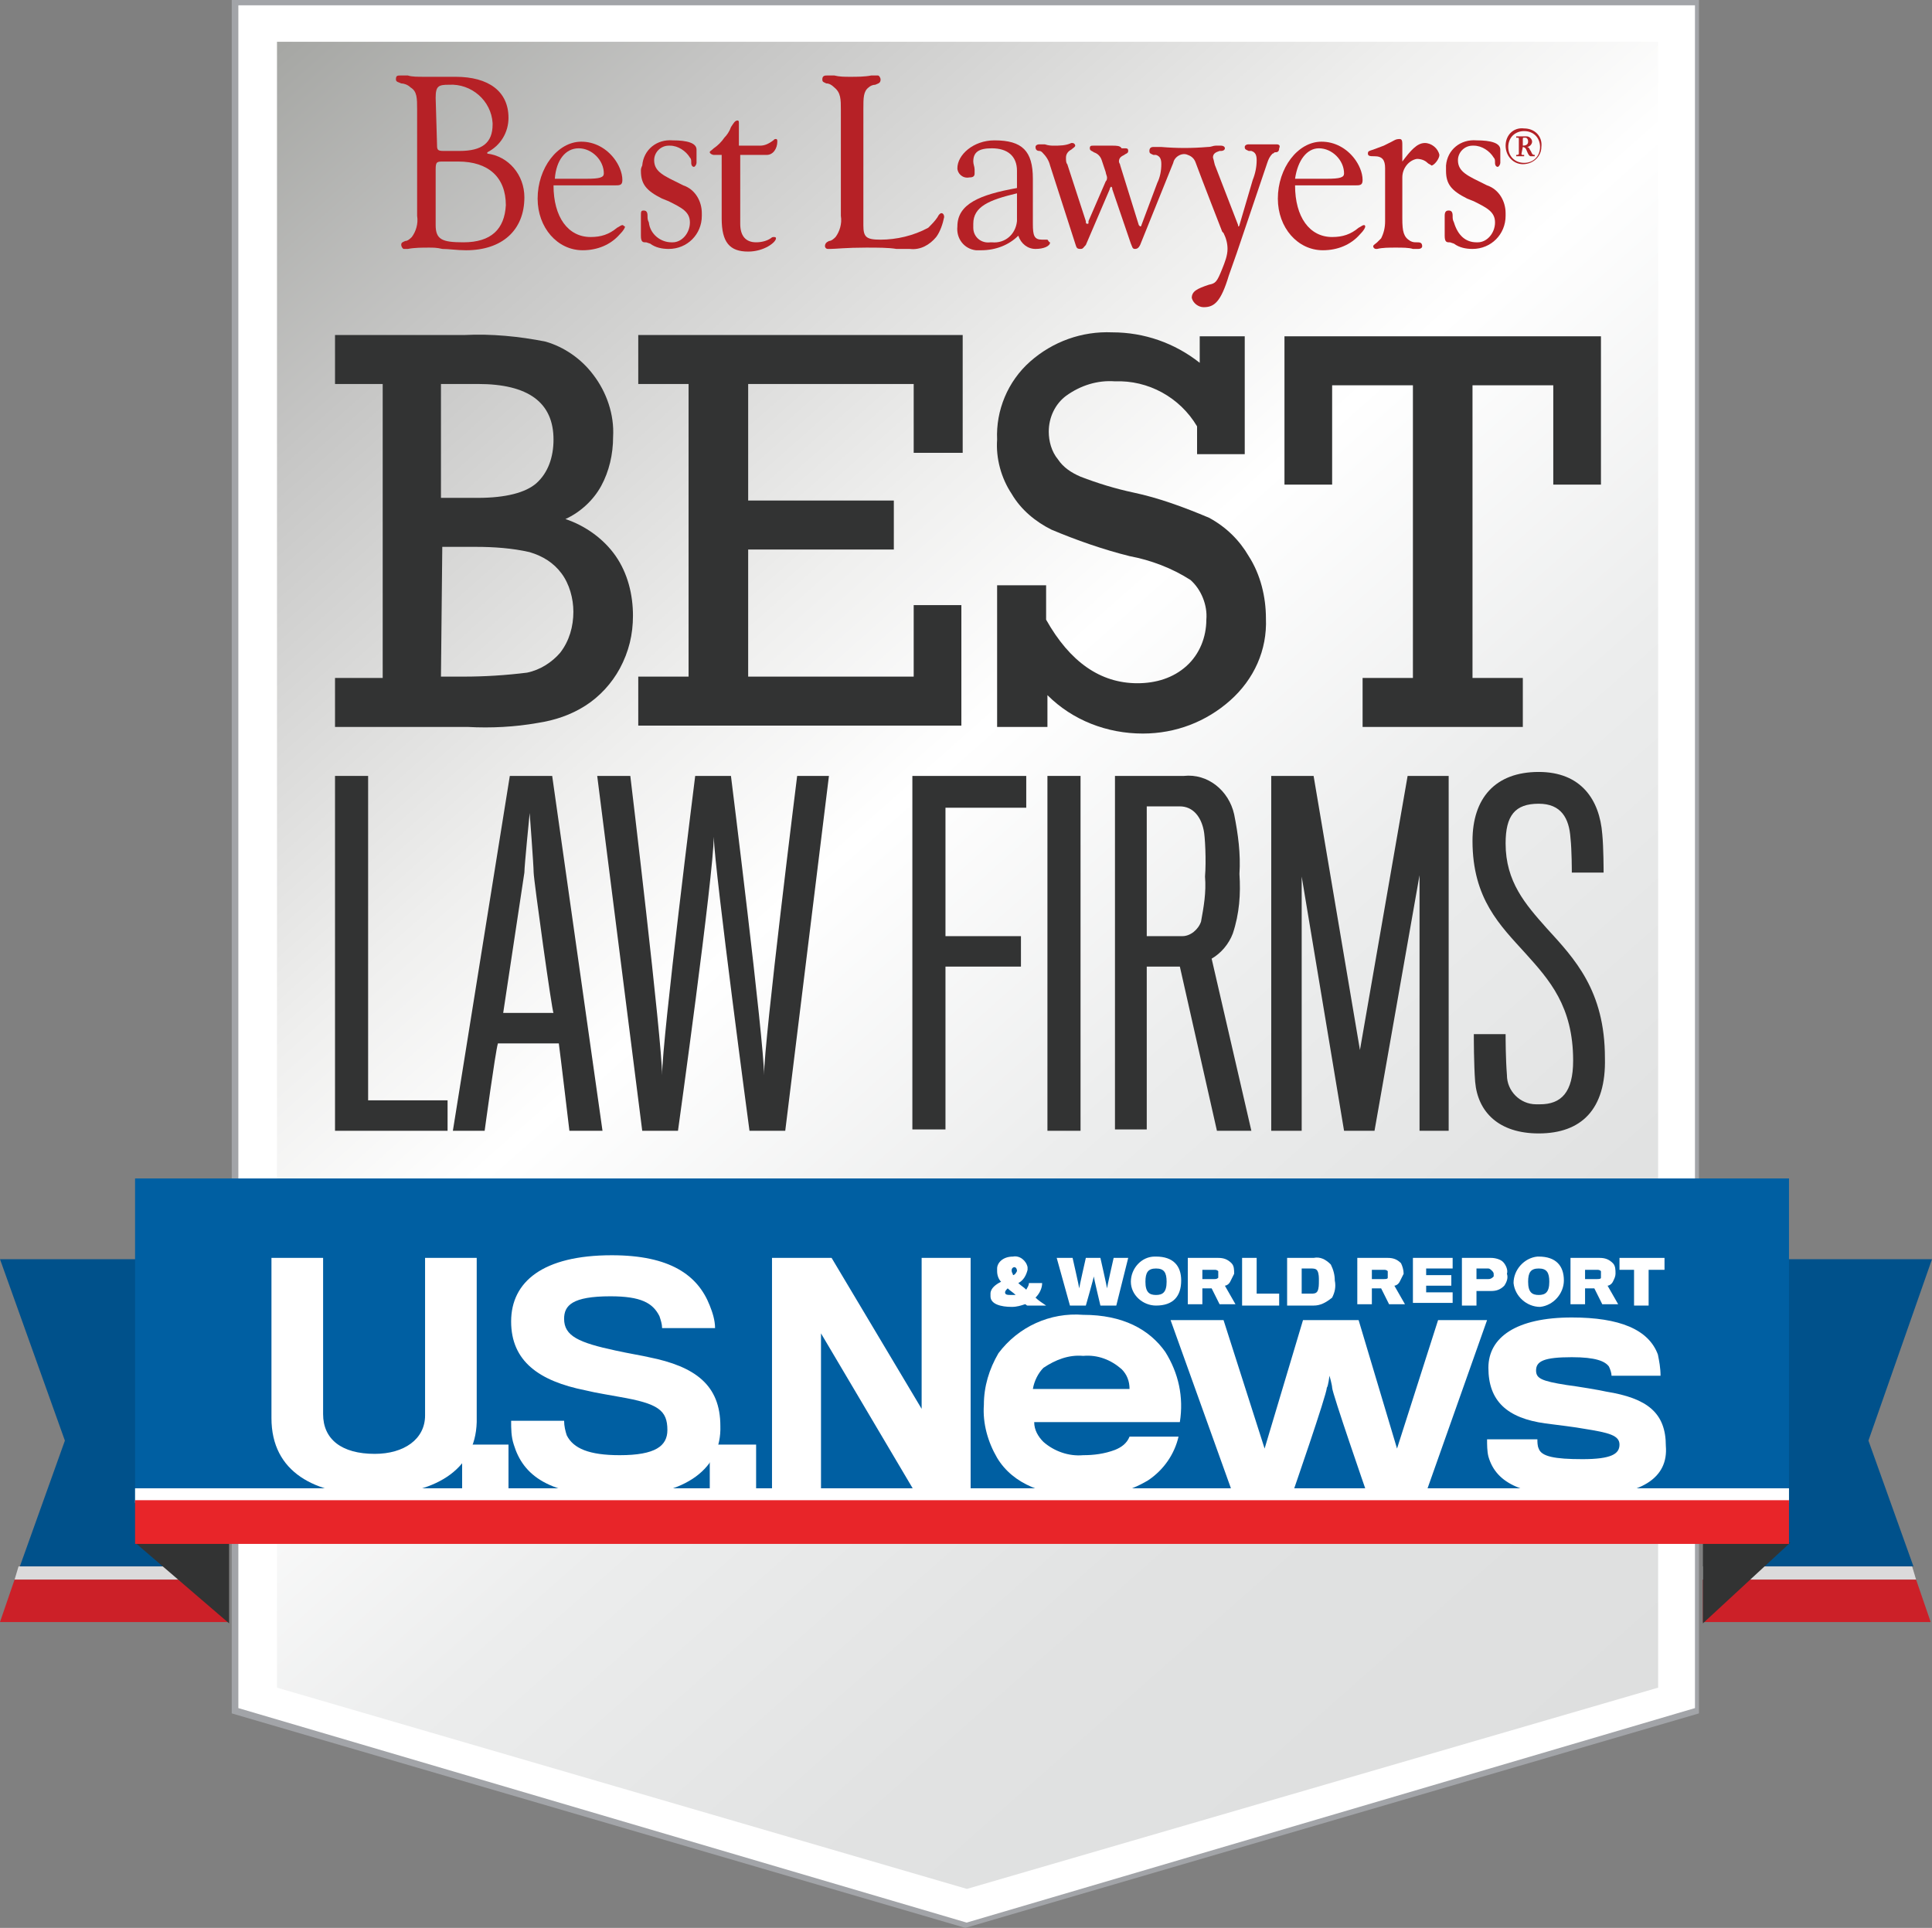
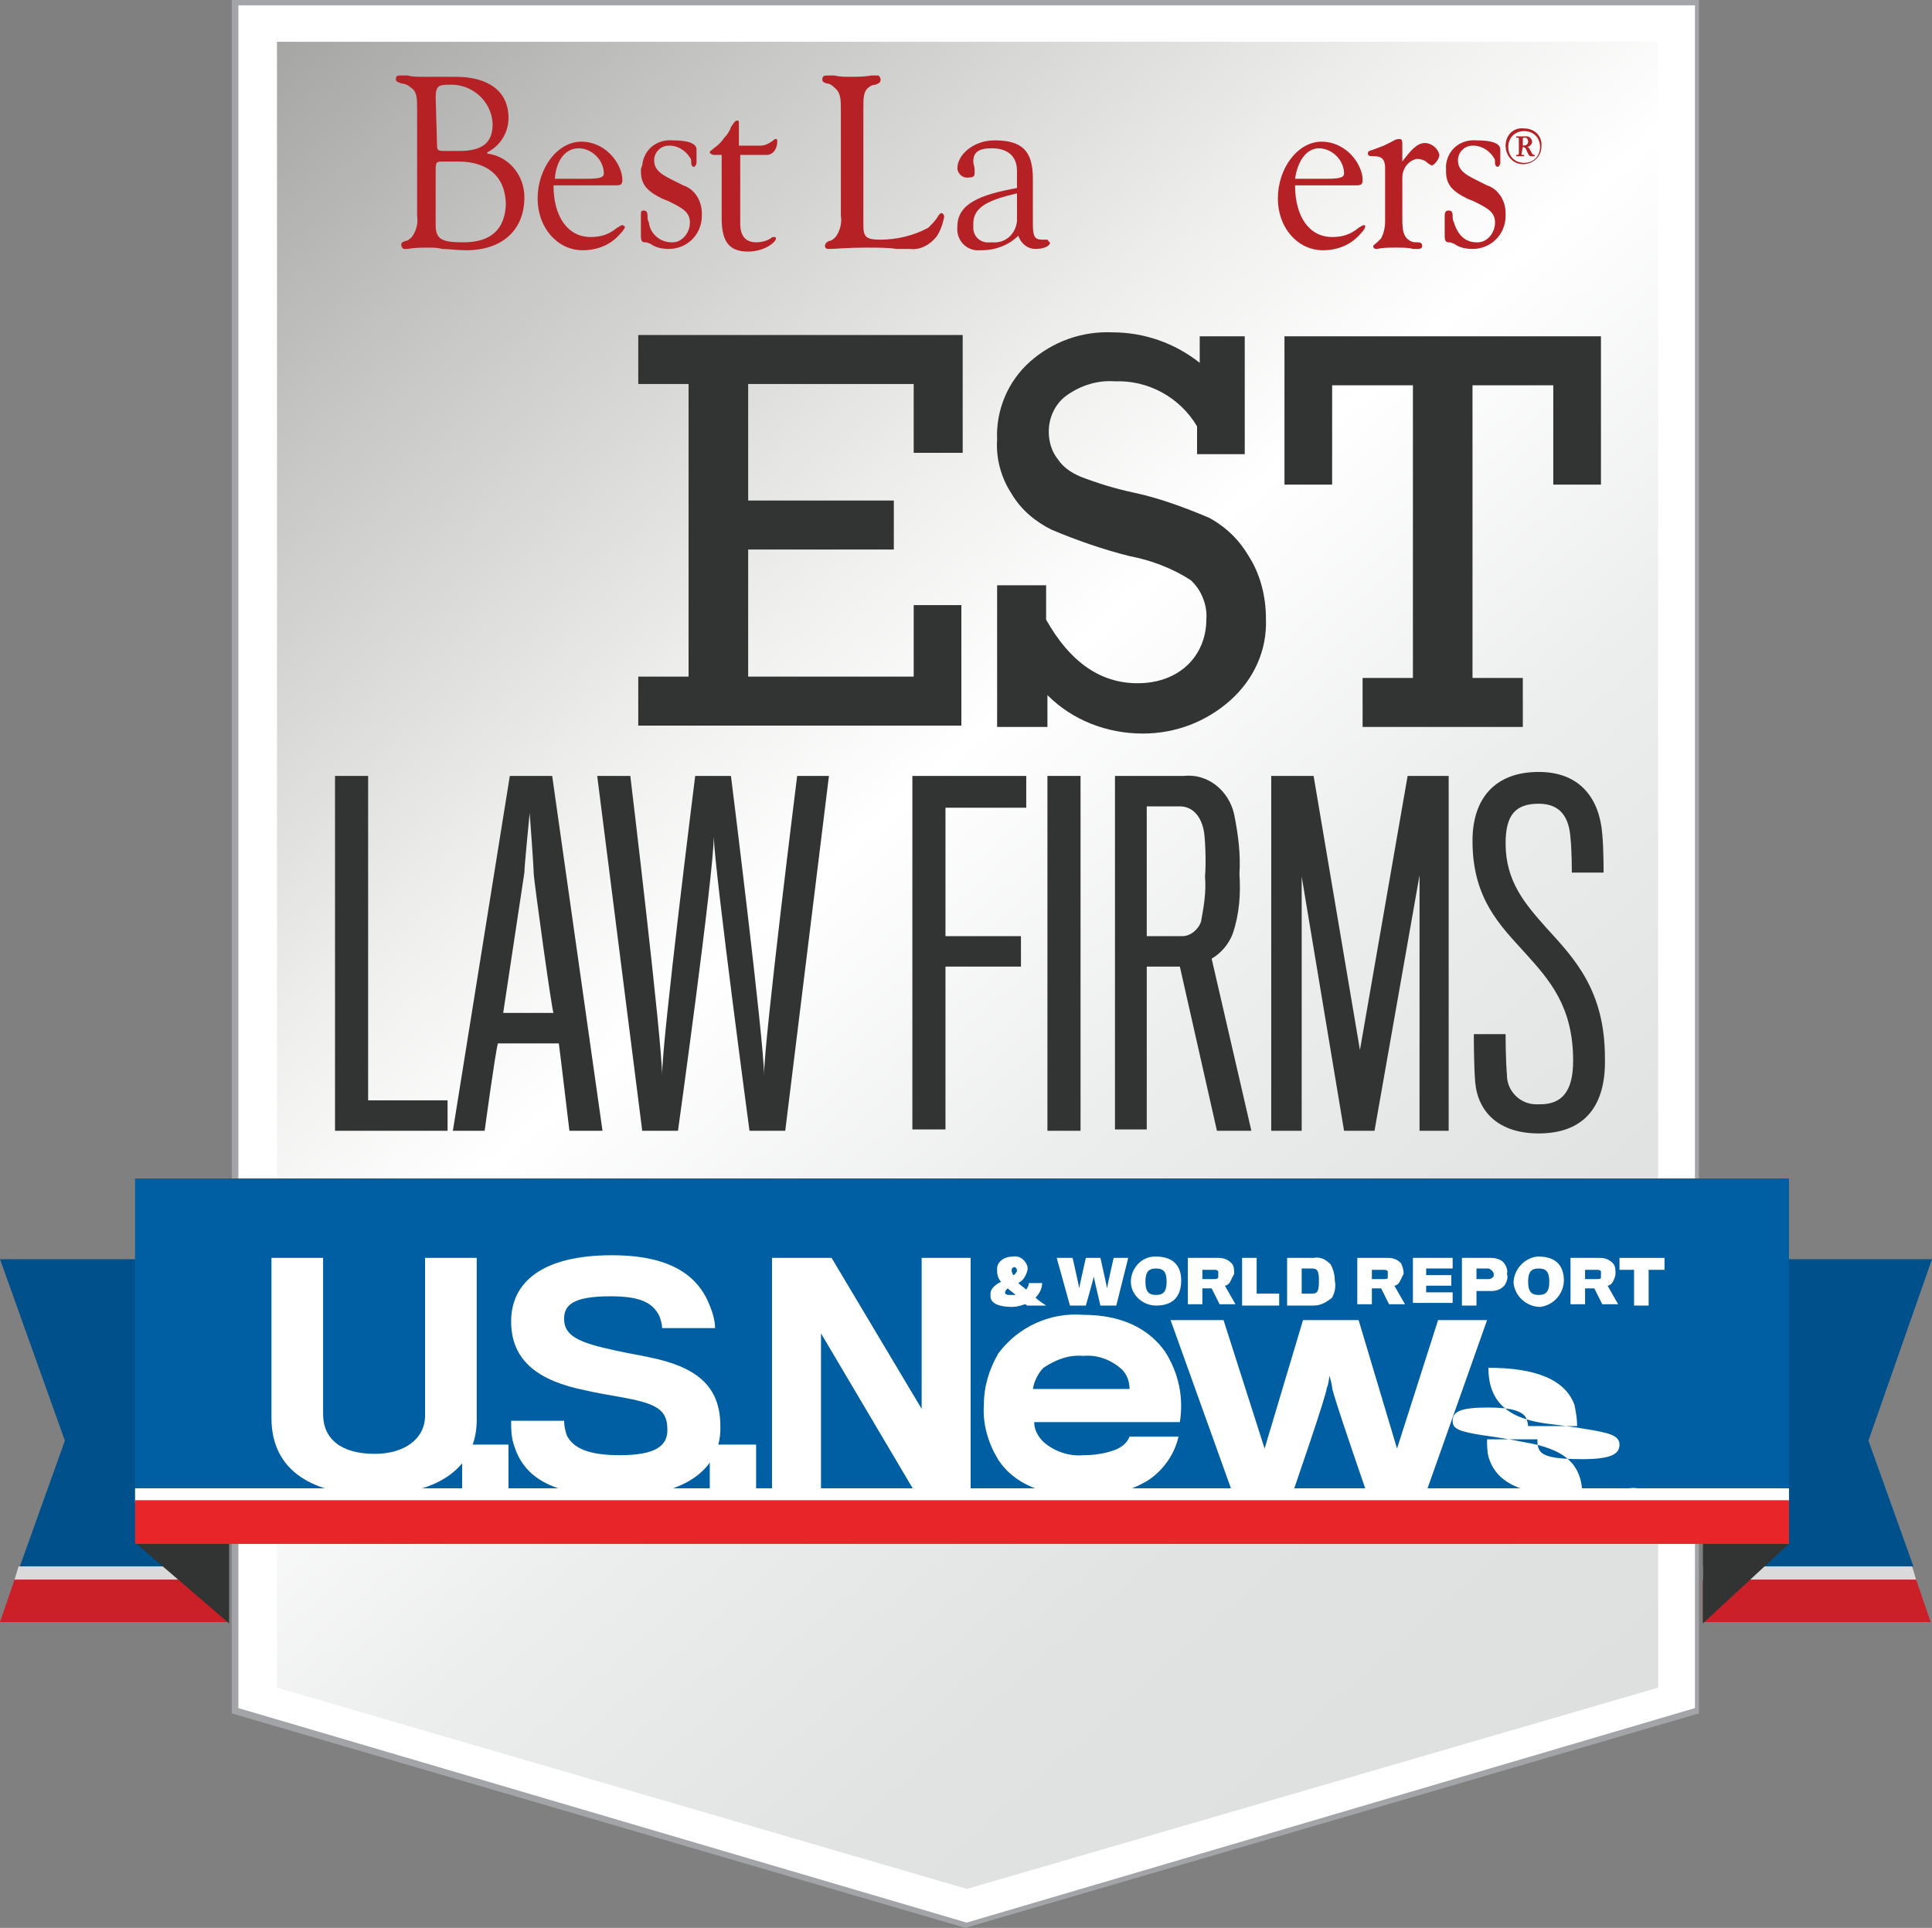
<svg xmlns="http://www.w3.org/2000/svg" xmlns:xlink="http://www.w3.org/1999/xlink" version="1.1" id="Group_15" x="0px" y="0px" viewBox="0 0 145.9 145.6" style="enable-background:new 0 0 145.9 145.6;" xml:space="preserve">
  <rect x="0" y="0" width="145.9" height="145.6" fill="#808080" stroke="none" />
  <style type="text/css">
	.st0{fill:#FFFFFF;}
	.st1{fill:#A2A4A8;}
	.st2{clip-path:url(#SVGID_00000158724212010138437090000015799169455870104248_);}
	.st3{fill:url(#Rectangle_32_00000011726049458828441130000017093829348749530027_);}
	.st4{fill:#323333;}
	.st5{clip-path:url(#SVGID_00000171689622834177482670000018074976845204860049_);}
	.st6{fill:#00518B;}
	.st7{fill:#DBDADB;}
	.st8{fill:#CC2028;}
	.st9{fill:#005FA2;}
	.st10{fill:#E82529;}
	.st11{fill:#B62126;}
	.st12{fill:#B22126;}
	.st13{display:none;}
</style>
  <path id="Path_15" class="st0" d="M17.7,0.2v129l55.2,16.2l55.2-16.2V0.2H17.7z" />
  <path id="Path_16" class="st1" d="M18,129V0.4h110V129l-55,16.2L18,129z M17.5,0v129.4l55.4,16.2l55.4-16.2V0H17.5z" />
  <g id="Group_12" transform="translate(20.918 3.156)">
    <g>
      <defs>
        <polygon id="SVGID_1_" points="0,0 0,124.3 52.1,139.5 104.3,124.3 104.3,0    " />
      </defs>
      <clipPath id="SVGID_00000163775410505931054030000010413903211284670849_">
        <use xlink:href="#SVGID_1_" style="overflow:visible;" />
      </clipPath>
      <g id="Group_11" style="clip-path:url(#SVGID_00000163775410505931054030000010413903211284670849_);">
        <linearGradient id="Rectangle_32_00000065756004254024980480000002319846230210273169_" gradientUnits="userSpaceOnUse" x1="-341.321" y1="373.82" x2="-341.492" y2="374.749" gradientTransform="matrix(138.635 -80.043 -86.492 -149.803 79751.641 28807.164)">
          <stop offset="0" style="stop-color:#DEDFDF" />
          <stop offset="0.193" style="stop-color:#E1E2E2" />
          <stop offset="0.371" style="stop-color:#ECEDED" />
          <stop offset="0.54" style="stop-color:#FFFFFF" />
          <stop offset="0.644" style="stop-color:#EFEFEE" />
          <stop offset="0.847" style="stop-color:#C6C6C5" />
          <stop offset="0.99" style="stop-color:#A6A7A4" />
          <stop offset="1" style="stop-color:#A6A7A4" />
        </linearGradient>
        <polygon id="Rectangle_32" style="fill:url(#Rectangle_32_00000065756004254024980480000002319846230210273169_);" points="     -60.4,34.9 78.2,-45.2 164.7,104.6 26.1,184.7    " />
      </g>
    </g>
  </g>
  <path id="Path_18" class="st4" d="M25.3,85.4V58.6h2.5v24.5h6v2.3H25.3z" />
  <g id="Group_14">
    <g>
      <defs>
        <rect id="SVGID_00000068645079999717154880000010184615854839167123_" width="145.9" height="145.6" />
      </defs>
      <clipPath id="SVGID_00000183237961420295584970000005988319418515247524_">
        <use xlink:href="#SVGID_00000068645079999717154880000010184615854839167123_" style="overflow:visible;" />
      </clipPath>
      <g id="Group_13" style="clip-path:url(#SVGID_00000183237961420295584970000005988319418515247524_);">
        <path id="Path_19" class="st4" d="M36.6,85.4h-2.4l4.3-26.8h3.2l3.8,26.8h-2.5c0,0-0.7-5.9-0.8-6.6h-4.6     C37.4,79.5,36.6,85.4,36.6,85.4 M40.3,65.9c0-0.5-0.3-4.5-0.3-4.5s-0.4,4-0.4,4.5c-0.1,0.7-1.6,10.6-1.6,10.6h3.8     C41.7,76.5,40.3,66.4,40.3,65.9" />
        <path id="Path_20" class="st4" d="M59.3,85.4h-2.7c0,0-2.6-19.4-2.7-22.2c0,2.8-2.7,22.2-2.7,22.2h-2.7l-3.4-26.8h2.5     c0,0,2.4,20,2.4,22.6c0-2.7,2.5-22.6,2.5-22.6h2.7c0,0,2.5,20,2.5,22.6c0-2.6,2.5-22.6,2.5-22.6h2.4L59.3,85.4z" />
        <path id="Path_21" class="st4" d="M71.4,61v9.7h5.7V73h-5.7v12.3h-2.5V58.6h8.6V61H71.4z" />
        <rect id="Rectangle_33" x="79.1" y="58.6" class="st4" width="2.5" height="26.8" />
        <path id="Path_22" class="st4" d="M93.1,70.5c-0.3,0.8-0.9,1.5-1.6,1.9l3,13h-2.6L89.1,73l-2.5,0v12.3h-2.4V58.6h5.2     c1.8-0.2,3.4,1.1,3.8,2.9c0.3,1.5,0.5,3,0.4,4.5C93.7,67.5,93.6,69,93.1,70.5 M90.9,62.7c-0.2-1-0.8-1.8-1.8-1.8h-2.5v9.8     c0,0,2.4,0,2.7,0c0.6,0,1.2-0.5,1.4-1.1c0.2-1.1,0.4-2.2,0.3-3.4C91.1,65,91,63.1,90.9,62.7" />
        <path id="Path_23" class="st4" d="M107.2,85.4V66.1l-3.4,19.3h-2.3l-3.2-19.2v19.2h-2.3V58.6h3.2l3.5,20.7l3.6-20.7h3.1v26.8     L107.2,85.4z" />
        <path id="Path_24" class="st4" d="M116.2,85.6c-3,0-4.6-1.6-4.8-3.9c-0.1-1.3-0.1-3.3-0.1-3.6h2.4c0,0.3,0,1.8,0.1,3.1     c0,1.2,1,2.2,2.2,2.2c0.1,0,0.2,0,0.3,0c1.6,0,2.5-0.9,2.5-3.3c0-4.1-1.8-6.1-3.6-8.1c-1.9-2.1-4-4.1-4-8.5c0-3.2,1.7-5.2,5-5.2     c3.2,0,4.6,2.1,4.8,4.7c0.1,1,0.1,2.8,0.1,2.9h-2.4c0-0.1,0-1.7-0.1-2.6c-0.1-1.5-0.7-2.6-2.4-2.6c-1.8,0-2.5,0.9-2.5,3     c0,2.9,1.5,4.6,3.1,6.4c2.1,2.3,4.4,4.7,4.4,9.8C121.3,83.8,119.4,85.6,116.2,85.6" />
-         <path id="Path_25" class="st4" d="M28.9,51.1V29h-3.6v-3.7h9.8c2-0.1,4.1,0.1,6.1,0.5c1.4,0.4,2.7,1.3,3.6,2.5     c1,1.3,1.6,3,1.5,4.7c0,1.3-0.3,2.6-0.9,3.7c-0.6,1.1-1.6,2-2.7,2.5c1.5,0.5,2.9,1.5,3.8,2.8c0.9,1.3,1.3,2.9,1.3,4.5     c0,1.4-0.3,2.7-1,4c-0.6,1.1-1.5,2.1-2.6,2.8c-1.1,0.7-2.3,1.1-3.6,1.3c-1.7,0.3-3.5,0.4-5.3,0.3h-10v-3.7H28.9z M33.3,37.6h2.8     c2.1,0,3.6-0.4,4.4-1.1c0.9-0.8,1.3-2,1.3-3.3c0-2.8-1.9-4.2-5.7-4.2h-2.8L33.3,37.6z M33.3,51.1H35c1.6,0,3.2-0.1,4.8-0.3     c1-0.2,1.9-0.8,2.5-1.5c0.7-0.9,1-2,1-3.1c0-1-0.3-2.1-0.9-2.9c-0.6-0.8-1.4-1.3-2.4-1.6c-1.3-0.3-2.7-0.4-4.1-0.4h-2.5     L33.3,51.1z" />
        <path id="Path_26" class="st4" d="M52,51.1V29h-3.8v-3.7h24.5v8.9H69V29H56.5v8.8h11v3.7h-11v9.6H69v-5.4h3.6v9.1H48.2v-3.7H52z" />
        <path id="Path_27" class="st4" d="M75.3,54.9V44.2H79v2.6c1.8,3.2,4.1,4.8,6.9,4.8c1.4,0,2.7-0.4,3.7-1.3c1-0.9,1.5-2.2,1.5-3.5     c0.1-1.1-0.4-2.3-1.2-3c-1.4-0.9-3-1.5-4.6-1.8c-2-0.5-4-1.2-5.9-2c-1.2-0.6-2.3-1.5-3-2.7c-0.8-1.2-1.2-2.7-1.1-4.1     c-0.1-2.2,0.8-4.4,2.5-5.9c1.7-1.5,3.9-2.3,6.2-2.2c2.4,0,4.7,0.8,6.6,2.3v-2H94v8.9h-3.6v-2.1c-1.3-2.2-3.7-3.5-6.2-3.4     c-1.3-0.1-2.6,0.3-3.7,1.1c-0.8,0.6-1.3,1.6-1.3,2.7c0,0.7,0.2,1.5,0.7,2.1c0.4,0.6,1,1,1.7,1.3c1.3,0.5,2.6,0.9,4,1.2     c1.9,0.4,3.8,1.1,5.7,1.9c1.3,0.7,2.3,1.7,3,2.9c0.9,1.4,1.3,3.1,1.3,4.7c0.1,2.4-0.9,4.6-2.7,6.2c-1.8,1.6-4.1,2.5-6.6,2.5     c-2.7,0-5.3-1-7.2-2.9v2.4L75.3,54.9z" />
        <path id="Path_28" class="st4" d="M106.7,51.2V29.1h-6.1v7.5h-3.6V25.4h23.9v11.2h-3.6v-7.5h-6.1v22.1h3.8v3.7h-12.1v-3.7H106.7z     " />
        <path id="Path_29" class="st6" d="M0,95.1h17.2v23.2H1.5l3.4-9.5L0,95.1z" />
        <path id="Path_30" class="st7" d="M17.2,119.3H1.1l0.3-1h15.8V119.3z" />
        <path id="Path_31" class="st8" d="M17.2,122.5H0l1.1-3.2h16.1V122.5z" />
        <path id="Path_32" class="st6" d="M145.9,95.1h-17.2v23.2h15.8l-3.4-9.5L145.9,95.1z" />
        <path id="Path_33" class="st7" d="M128.6,119.3h16.1l-0.3-1h-15.8V119.3z" />
        <path id="Path_34" class="st8" d="M128.6,122.5h17.2l-1.1-3.2h-16.1V122.5z" />
        <path id="Path_35" class="st4" d="M17.3,116.5v6.1l-7.1-6.1L17.3,116.5z" />
        <path id="Path_36" class="st4" d="M128.6,116.5v6.1l6.6-6.1L128.6,116.5z" />
        <rect id="Rectangle_34" x="10.2" y="89" class="st9" width="124.9" height="24.3" />
        <path id="Path_37" class="st0" d="M28.2,112.9c-4.4,0-7.7-1.7-7.7-5.8V95h3.9v11.8c0,1.9,1.4,3,3.9,3c2.2,0,3.8-1.1,3.8-2.9V95     h3.9v12.4C35.9,111.1,32.7,112.9,28.2,112.9" />
        <rect id="Rectangle_35" x="34.9" y="109.1" class="st0" width="3.5" height="3.6" />
        <path id="Path_38" class="st0" d="M46.8,113c-5.4,0-7.3-1.6-8-3.9c-0.2-0.6-0.2-1.2-0.2-1.8h4c0,0.4,0.1,0.8,0.2,1.1     c0.5,1,1.7,1.5,4,1.5c2.7,0,3.6-0.7,3.6-1.9c0-1.5-0.7-2-3.6-2.5c-0.5-0.1-1.8-0.3-2.6-0.5c-3.5-0.7-5.6-2.2-5.6-5.2     c0-3,2.4-5,7.6-5c4.4,0,6.5,1.5,7.4,3.8c0.2,0.5,0.4,1.1,0.4,1.7h-4c0-0.3-0.1-0.6-0.2-0.9c-0.5-1-1.4-1.5-3.7-1.5     c-2.9,0-3.5,0.7-3.5,1.7c0,1.3,1.1,1.8,3.9,2.4c0.9,0.2,2.1,0.4,2.5,0.5c3.5,0.7,5.4,2.1,5.4,5.2C54.5,110.8,51.9,113,46.8,113" />
        <rect id="Rectangle_36" x="53.6" y="109.1" class="st0" width="3.5" height="3.6" />
        <path id="Path_39" class="st0" d="M69.1,112.7l-7.1-12v12h-3.7V95h4.5l6.8,11.4V95h3.7v17.7L69.1,112.7z" />
        <path id="Path_40" class="st0" d="M86.7,111.8c-1.5,0.9-3.2,1.3-4.9,1.2c-2.9,0-5.3-0.9-6.5-2.9c-0.7-1.2-1.1-2.6-1-4     c0-1.4,0.4-2.7,1.1-3.9c1.5-2,3.9-3.1,6.4-2.9c3,0,5,1.1,6.2,2.8c1,1.6,1.4,3.4,1.1,5.3H78.1c0,0.6,0.3,1.1,0.7,1.5     c0.8,0.7,1.9,1.1,3,1c0.8,0,1.6-0.1,2.4-0.4c0.5-0.2,0.9-0.5,1.1-1H89C88.7,109.8,87.9,111,86.7,111.8 M84.7,103.4     c-0.8-0.7-1.8-1.1-2.9-1c-1.1-0.1-2.1,0.3-3,0.9c-0.4,0.4-0.7,1-0.8,1.6h7.3C85.3,104.3,85.1,103.8,84.7,103.4" />
        <path id="Path_41" class="st0" d="M107.7,112.7h-4.5c0,0-2.6-7.5-2.6-7.9c0-0.2-0.2-0.9-0.2-0.9s-0.1,0.8-0.2,0.9     c0,0.5-2.6,8-2.6,8h-4.5l-4.7-13.1h4l3.1,9.7l2.9-9.7h4.2l2.9,9.7l3.1-9.7h3.7L107.7,112.7z" />
-         <path id="Path_42" class="st0" d="M119.5,113c-4.4,0-6.5-0.9-7.1-3c-0.1-0.4-0.1-0.9-0.1-1.3h3.8c0,0.2,0,0.5,0.1,0.7     c0.2,0.6,1.2,0.8,3.3,0.8c2.2,0,2.8-0.4,2.8-1.1c0-0.7-0.8-0.9-2.7-1.2c-0.5-0.1-2.1-0.3-2.9-0.4c-2.9-0.4-4.3-1.7-4.3-4.2     c0-2.3,2.1-3.8,6.3-3.8c3.6,0,5.8,0.9,6.5,2.8c0.1,0.5,0.2,1,0.2,1.6h-3.7c0-0.2-0.1-0.5-0.2-0.7c-0.3-0.4-1-0.7-2.8-0.7     c-2.1,0-2.7,0.3-2.7,1c0,0.6,0.4,0.8,2.3,1.1c0.8,0.1,2.6,0.4,3,0.5c3.1,0.5,4.5,1.6,4.5,4.1C126,111.6,124,113,119.5,113" />
+         <path id="Path_42" class="st0" d="M119.5,113c-4.4,0-6.5-0.9-7.1-3c-0.1-0.4-0.1-0.9-0.1-1.3h3.8c0,0.2,0,0.5,0.1,0.7     c0.2,0.6,1.2,0.8,3.3,0.8c2.2,0,2.8-0.4,2.8-1.1c0-0.7-0.8-0.9-2.7-1.2c-0.5-0.1-2.1-0.3-2.9-0.4c-2.9-0.4-4.3-1.7-4.3-4.2     c3.6,0,5.8,0.9,6.5,2.8c0.1,0.5,0.2,1,0.2,1.6h-3.7c0-0.2-0.1-0.5-0.2-0.7c-0.3-0.4-1-0.7-2.8-0.7     c-2.1,0-2.7,0.3-2.7,1c0,0.6,0.4,0.8,2.3,1.1c0.8,0.1,2.6,0.4,3,0.5c3.1,0.5,4.5,1.6,4.5,4.1C126,111.6,124,113,119.5,113" />
        <path id="Path_43" class="st0" d="M77.5,97.4c0.1-0.2,0.2-0.3,0.2-0.5h1c0,0.4-0.2,0.8-0.5,1.1c0.2,0.2,0.5,0.4,0.8,0.6h-1.4     c-0.1,0-0.1-0.1-0.2-0.1c-0.3,0.1-0.6,0.2-1,0.2c-0.8,0-1.6-0.2-1.6-0.8c0-0.1,0-0.1,0-0.2c0-0.4,0.4-0.7,0.8-0.9     c-0.2-0.2-0.3-0.5-0.3-0.8v-0.2c0-0.4,0.4-0.9,1.2-0.9c0.5-0.1,1,0.3,1.1,0.8c0,0.1,0,0.1,0,0.2c-0.1,0.4-0.3,0.8-0.7,1     C77.1,97.1,77.3,97.2,77.5,97.4 M75.9,97.6c0,0.2,0.2,0.2,0.5,0.2c0.1,0,0.2,0,0.3,0c-0.2-0.2-0.4-0.3-0.6-0.5     C76,97.4,75.9,97.5,75.9,97.6 M76.8,96L76.8,96c0-0.2-0.1-0.3-0.2-0.3c0,0,0,0,0,0c-0.1,0-0.2,0.1-0.2,0.2c0,0,0,0,0,0     c0,0,0,0.1,0,0.1c0,0.1,0.1,0.2,0.1,0.3C76.6,96.3,76.7,96.2,76.8,96" />
        <path id="Path_44" class="st0" d="M84.3,98.6h-1.2c0,0-0.5-2.1-0.5-2.2c0,0.1-0.6,2.2-0.6,2.2h-1.2l-1-3.6H81     c0,0,0.5,2.2,0.5,2.3c0-0.1,0.5-2.3,0.5-2.3h1.1c0,0,0.5,2.2,0.5,2.3c0-0.1,0.5-2.3,0.5-2.3h1.1L84.3,98.6z" />
        <path id="Path_45" class="st0" d="M89.2,96.7c0,1.2-0.6,1.9-1.9,1.9c-1,0-1.9-0.8-1.9-1.8c0-1,0.8-1.9,1.8-1.9c0,0,0.1,0,0.1,0     C88.6,94.9,89.2,95.6,89.2,96.7 M88.1,96.8c0-0.7-0.2-1-0.8-1c-0.6,0-0.8,0.3-0.8,1c0,0.8,0.3,1,0.8,1     C87.8,97.8,88.1,97.6,88.1,96.8" />
        <path id="Path_46" class="st0" d="M92.9,96.8c-0.1,0.2-0.3,0.3-0.4,0.3l0.8,1.4h-1.2l-0.6-1.2h-0.7v1.2h-1.1V95h2.3     c0.4,0,0.7,0.1,1,0.4c0.2,0.2,0.2,0.5,0.2,0.8C93.1,96.4,93,96.6,92.9,96.8 M92,96c-0.1-0.1-0.2-0.1-0.3-0.1h-0.9v0.7h0.9     c0.1,0,0.2,0,0.3-0.1c0-0.1,0-0.2,0-0.2C92,96.1,92,96.1,92,96" />
        <path id="Path_47" class="st0" d="M93.8,98.6V95h1.1v2.7h1.7v0.9H93.8z" />
        <path id="Path_48" class="st0" d="M99.2,98.6h-2V95h2c0.5-0.1,0.9,0.1,1.3,0.5c0.2,0.4,0.3,0.8,0.3,1.2c0.1,0.5,0,0.9-0.2,1.3     C100.1,98.4,99.7,98.6,99.2,98.6 M99.6,96.7c0-0.2,0-0.5-0.1-0.7c-0.1-0.2-0.3-0.2-0.5-0.2h-0.7v1.9H99c0.2,0,0.4,0,0.5-0.2     C99.6,97.3,99.6,97,99.6,96.7" />
        <path id="Path_49" class="st0" d="M105.7,96.8c-0.1,0.2-0.3,0.3-0.4,0.3l0.8,1.4h-1.2l-0.6-1.2h-0.7v1.2h-1.1V95h2.3     c0.4,0,0.7,0.1,1,0.4c0.1,0.2,0.2,0.5,0.2,0.8C105.9,96.4,105.8,96.6,105.7,96.8 M104.8,96c-0.1-0.1-0.2-0.1-0.3-0.1h-0.9v0.7     h0.9c0.1,0,0.3,0,0.3-0.1c0-0.1,0-0.2,0-0.2C104.8,96.1,104.8,96.1,104.8,96" />
        <path id="Path_50" class="st0" d="M106.7,98.6V95h3v0.8h-2v0.5h1.9v0.8h-1.9v0.5h2v0.8H106.7z" />
        <path id="Path_51" class="st0" d="M113.6,97.1c-0.3,0.3-0.6,0.4-1,0.4c-0.1,0-1.1,0-1.1,0v1.1h-1.1V95h2.2c0.3,0,0.7,0.1,0.9,0.3     c0.2,0.2,0.4,0.6,0.3,0.9C113.9,96.5,113.8,96.8,113.6,97.1 M112.7,96c-0.1-0.1-0.2-0.2-0.3-0.2h-0.9v0.8h0.9     c0.2,0,0.3-0.1,0.4-0.2c0-0.1,0-0.2,0-0.2C112.8,96.2,112.8,96.1,112.7,96" />
        <path id="Path_52" class="st0" d="M118.1,96.7c0,1-0.8,1.9-1.8,2c-1,0-1.9-0.8-2-1.8c0-1,0.8-1.9,1.8-2c0,0,0.1,0,0.1,0     C117.5,94.9,118.1,95.6,118.1,96.7 M117,96.8c0-0.7-0.2-1-0.8-1c-0.6,0-0.8,0.3-0.8,1c0,0.8,0.3,1,0.8,1     C116.7,97.8,117,97.6,117,96.8" />
        <path id="Path_53" class="st0" d="M121.8,96.8c-0.1,0.2-0.3,0.3-0.4,0.3l0.8,1.4H121l-0.6-1.2h-0.7v1.2h-1.1V95h2.2     c0.4,0,0.7,0.1,1,0.4c0.2,0.2,0.2,0.5,0.2,0.8C122,96.4,121.9,96.6,121.8,96.8 M120.9,96c-0.1-0.1-0.2-0.1-0.3-0.1h-0.9v0.7h0.9     c0.1,0,0.3,0,0.3-0.1c0-0.1,0-0.2,0-0.2C120.9,96.1,120.9,96.1,120.9,96" />
        <path id="Path_54" class="st0" d="M124.5,95.9v2.7h-1.1v-2.7h-1.1V95h3.4v0.9H124.5z" />
        <rect id="Rectangle_37" x="10.2" y="112.4" class="st0" width="124.9" height="1.1" />
        <rect id="Rectangle_38" x="10.2" y="113.3" class="st10" width="124.9" height="3.3" />
        <path id="Path_55" class="st11" d="M36.8,11.6v-0.1c1-0.5,1.6-1.5,1.6-2.6c0-2-1.5-3.1-4-3.1c-0.5,0-0.9,0-1.3,0l-1,0     c-0.6,0-1,0-1.3-0.1l-0.5,0c-0.3,0-0.4,0-0.4,0.3c0,0.2,0.2,0.2,0.4,0.3c0.2,0,0.5,0.1,0.7,0.3c0.5,0.3,0.5,0.8,0.5,1.7v8     c0.1,0.6-0.1,1.2-0.4,1.6c-0.1,0.1-0.3,0.3-0.5,0.3c-0.2,0.1-0.3,0.1-0.3,0.3c0,0.1,0.1,0.3,0.2,0.3l0.3,0     c0.5-0.1,1.1-0.1,1.6-0.1c0.3,0,0.6,0,1,0.1c0.5,0,1.1,0.1,1.8,0.1c2.7,0,4.4-1.5,4.4-4C39.6,13.2,38.4,11.8,36.8,11.6 M32.9,7.4     c0-0.9,0.2-1,1-1c1.7-0.1,3.2,1.2,3.3,2.9c0,0,0,0.1,0,0.1c0,1.4-0.8,2-2.5,2h-1.2c-0.5,0-0.5-0.1-0.5-0.6L32.9,7.4z M35,18.3     c-1.6,0-2.1-0.2-2.1-1.3v-4.2c0-0.6,0.1-0.6,0.6-0.6h1.1c2.3,0,3.6,1.2,3.6,3.3C38.1,17.3,37.1,18.3,35,18.3" />
        <path id="Path_56" class="st11" d="M47,17c-0.1,0-0.2,0.1-0.4,0.2c-0.6,0.5-1.2,0.7-2,0.7c-1.7,0-2.8-1.5-2.8-3.9h4.6     c0.4,0,0.6,0,0.6-0.4c0-0.6-0.3-1.2-0.6-1.6c-0.6-0.8-1.5-1.3-2.5-1.3c-1.8,0-3.3,2-3.3,4.3c0,2.2,1.5,3.9,3.4,3.9     c1.1,0,2.1-0.4,2.8-1.2c0.3-0.3,0.4-0.5,0.4-0.6C47.1,17.1,47.1,17,47,17 M43.7,11.2c1,0,1.9,0.9,1.9,1.9c0,0.3-0.3,0.4-1.3,0.4     h-2.4C42,12.1,42.7,11.2,43.7,11.2" />
        <path id="Path_57" class="st11" d="M48.4,12.9c0,1,0.4,1.5,1.6,2.1l0.5,0.2c1,0.5,1.6,0.8,1.6,1.6c0,0.8-0.6,1.5-1.3,1.5     c0,0-0.1,0-0.1,0c-0.8,0-1.6-0.6-1.7-1.5c-0.1-0.2-0.1-0.3-0.1-0.5c0-0.3-0.1-0.4-0.3-0.4s-0.2,0.1-0.2,0.4l0,1.5     c0,0.4,0.1,0.5,0.3,0.5l0.1,0l0.3,0.1c0.4,0.3,0.9,0.4,1.4,0.4c1.4,0,2.5-1.1,2.5-2.5c0-0.1,0-0.1,0-0.2c0-0.9-0.5-1.8-1.4-2.1     l-0.2-0.1c-1.2-0.6-2-0.9-2-1.8c0-0.6,0.5-1.1,1.1-1.1c0,0,0.1,0,0.1,0c0.6,0,1.2,0.4,1.5,0.9c0.1,0.1,0.1,0.2,0.1,0.4     c0,0.2,0.1,0.3,0.2,0.3s0.2-0.2,0.2-0.3l0-1c0-0.5-0.7-0.7-1.8-0.7c-1.2-0.1-2.2,0.7-2.3,1.9C48.4,12.7,48.4,12.8,48.4,12.9" />
        <path id="Path_58" class="st11" d="M55.2,9.6c-0.1,0.3-0.3,0.6-0.5,0.8c-0.2,0.3-0.5,0.6-0.8,0.8c-0.2,0.2-0.3,0.2-0.3,0.3     c0,0.1,0.2,0.2,0.3,0.2h0.6v4.8c0,1.8,0.6,2.5,2,2.5c1.2,0,2.1-0.7,2.1-1c0-0.1-0.1-0.1-0.2-0.1c-0.1,0-0.2,0.1-0.2,0.1     c-0.3,0.2-0.7,0.3-1.1,0.3c-0.8,0-1.2-0.5-1.2-1.4v-5.2h1.6l0.2,0l0.2,0c0.5,0,0.8-0.5,0.8-1c0-0.1,0-0.2-0.1-0.2     c-0.1,0-0.1,0-0.2,0.1C58,10.9,57.7,11,57.4,11h-1.6V9.3c0-0.1,0-0.2-0.1-0.2C55.5,9.1,55.4,9.3,55.2,9.6" />
        <path id="Path_59" class="st11" d="M65.8,5.7c-0.5,0.1-1.1,0.1-1.6,0.1c-0.4,0-0.8,0-1.2-0.1l-0.5,0c-0.2,0-0.4,0-0.4,0.3     c0,0.2,0.1,0.2,0.3,0.3c0.2,0,0.4,0.1,0.6,0.3c0.5,0.4,0.5,0.9,0.5,1.7v8c0.1,0.6-0.1,1.2-0.4,1.6c-0.1,0.1-0.3,0.3-0.5,0.3     c-0.2,0.1-0.3,0.2-0.3,0.4c0,0.1,0.1,0.2,0.2,0.2l0.2,0c0.4,0,1.2-0.1,2.7-0.1c0.9,0,1.7,0,2.3,0.1l1,0c0.8,0.1,1.5-0.3,2-0.9     c0.3-0.4,0.5-1,0.6-1.5c0-0.2-0.1-0.3-0.2-0.3c-0.1,0-0.2,0.1-0.3,0.3c-0.2,0.3-0.4,0.5-0.7,0.8c-1.1,0.6-2.4,0.9-3.6,0.9     c-1.1,0-1.3-0.2-1.3-1.1V8.2c0-0.8,0-1.3,0.4-1.6c0.1-0.1,0.3-0.2,0.5-0.2c0.2-0.1,0.4-0.1,0.4-0.4c0-0.1-0.1-0.3-0.2-0.3     c0,0,0,0,0,0L65.8,5.7z" />
        <path id="Path_60" class="st11" d="M79.1,18.1l-0.4,0c-0.6,0-0.7-0.3-0.7-1.2v-3.4c0-2.1-0.8-2.9-2.9-2.9c-1.6,0-2.8,1.1-2.8,2.1     c0,0.4,0.4,0.8,0.9,0.7c0,0,0,0,0,0c0.3,0,0.4-0.1,0.4-0.3l0-0.3c0-0.2-0.1-0.4-0.1-0.6c0-0.7,0.4-1,1.4-1c1.2,0,1.9,0.6,1.9,1.7     v1.3c-2.8,0.5-4.5,1.2-4.5,2.9c-0.1,0.9,0.5,1.7,1.4,1.8c0.1,0,0.2,0,0.4,0c1.1,0,2.1-0.4,2.8-1.1c0.2,0.6,0.7,1,1.3,1     c0.6,0,1.1-0.2,1.1-0.5C79.2,18.3,79.2,18.2,79.1,18.1 M76.8,16.7c-0.1,1-0.9,1.7-1.9,1.6c0,0-0.1,0-0.1,0     c-0.7,0.1-1.3-0.4-1.3-1.1c0-0.1,0-0.2,0-0.3c0-1.3,1.2-1.8,3.3-2.3L76.8,16.7z" />
        <path id="Path_61" class="st11" d="M103,17c-0.1,0-0.2,0.1-0.4,0.2c-0.6,0.5-1.2,0.7-2,0.7c-1.7,0-2.8-1.5-2.8-3.9h4.5     c0.4,0,0.6,0,0.6-0.4c0-0.6-0.3-1.2-0.6-1.6c-0.6-0.8-1.5-1.3-2.5-1.3c-1.8,0-3.3,2-3.3,4.3c0,2.2,1.5,3.9,3.4,3.9     c1.1,0,2.1-0.4,2.8-1.2c0.3-0.3,0.4-0.5,0.4-0.6C103.1,17.1,103.1,17,103,17 M99.6,11.2c1,0,1.9,0.9,1.9,1.9     c0,0.3-0.3,0.4-1.3,0.4h-2.4C98,12.1,98.7,11.2,99.6,11.2" />
        <path id="Path_62" class="st11" d="M105.1,10.7l-0.6,0.3c-0.3,0.1-0.5,0.2-0.8,0.3c-0.3,0.1-0.4,0.1-0.4,0.3     c0,0.2,0.2,0.2,0.5,0.2c0.6,0,0.8,0.3,0.8,0.9v4c0,0.5-0.1,0.9-0.3,1.3c-0.1,0.1-0.2,0.2-0.3,0.3c-0.1,0.1-0.3,0.2-0.3,0.3     c0,0.1,0.1,0.2,0.2,0.2c0,0,0,0,0,0l0.1,0c0.4-0.1,0.9-0.1,1.4-0.1c0.5,0,1,0,1.3,0.1l0.4,0c0.2,0,0.3-0.1,0.3-0.2     c0-0.3-0.2-0.3-0.4-0.3c-0.2,0-0.3,0-0.5-0.1c-0.5-0.3-0.6-0.7-0.6-1.7v-3.1c0-0.7,0.5-1.3,1.1-1.4c0.3,0,0.6,0.1,0.8,0.3     c0.1,0.1,0.2,0.1,0.3,0.2c0.2,0,0.6-0.5,0.6-0.8c-0.1-0.5-0.6-0.9-1.1-0.9c-0.6,0-1.1,0.6-1.7,1.4V11c0-0.3,0-0.5-0.2-0.5     C105.4,10.5,105.3,10.6,105.1,10.7" />
        <path id="Path_63" class="st11" d="M109.2,12.9c0,1,0.4,1.5,1.6,2.1l0.5,0.2c1,0.5,1.6,0.8,1.6,1.6c0,0.8-0.6,1.5-1.3,1.5     c0,0-0.1,0-0.1,0c-0.8,0-1.4-0.5-1.7-1.5c-0.1-0.2-0.1-0.3-0.1-0.5c0-0.3-0.1-0.4-0.3-0.4s-0.3,0.1-0.3,0.4l0,1.5     c0,0.4,0.1,0.5,0.3,0.5l0.1,0l0.3,0.1c0.4,0.3,0.9,0.4,1.4,0.4c1.4,0,2.5-1.1,2.5-2.5c0-0.1,0-0.1,0-0.2c0-0.9-0.5-1.8-1.4-2.1     l-0.2-0.1c-1.2-0.6-2-0.9-2-1.8c0-0.6,0.5-1.1,1.1-1.1c0,0,0.1,0,0.1,0c0.6,0,1.2,0.4,1.5,0.9c0.1,0.1,0.1,0.2,0.1,0.4     c0,0.2,0.1,0.3,0.2,0.3s0.2-0.2,0.2-0.3l0-1c0-0.5-0.7-0.7-1.8-0.7c-1.2-0.1-2.2,0.7-2.3,1.9C109.2,12.7,109.2,12.8,109.2,12.9" />
-         <path id="Path_64" class="st11" d="M96.4,10.9l-0.3,0c-0.2,0-0.5,0-0.7,0c-0.3,0-0.5,0-0.8,0l-0.3,0c-0.2,0-0.3,0.1-0.3,0.2     c0,0.2,0.1,0.2,0.3,0.3l0.2,0c0.3,0.1,0.4,0.3,0.4,0.7c0,0.5-0.1,1-0.3,1.5L93.6,17c0,0.1-0.1,0.1-0.1,0.1c0,0,0-0.1,0-0.1     l-1.7-4.4c-0.1-0.2-0.1-0.4-0.2-0.7c0-0.3,0.2-0.4,0.5-0.5l0.1,0c0.2,0,0.3-0.1,0.3-0.2s-0.1-0.2-0.3-0.2l-0.4,0     c-0.2,0-0.3,0.1-0.6,0.1c-1.2,0.1-2.3,0.1-3.5,0l0,0c-0.1,0-0.2,0-0.3,0l-0.3,0c-0.2,0-0.3,0.1-0.3,0.3c0,0.2,0.1,0.2,0.3,0.3     l0.2,0c0.3,0.1,0.4,0.3,0.4,0.7c0,0.5-0.1,1-0.3,1.4l-1.2,3.2c0,0.1-0.1,0.1-0.1,0.1s0,0-0.1-0.1l-1.4-4.5c0-0.1-0.1-0.2-0.1-0.3     c0-0.3,0.2-0.4,0.4-0.5c0.1-0.1,0.3-0.1,0.3-0.3c0-0.2-0.1-0.2-0.3-0.2l-0.2,0C84.6,11,84.3,11,84,11c-0.4,0-0.7,0-1,0l-0.4,0     c-0.2,0-0.3,0-0.3,0.2s0.2,0.2,0.3,0.3c0.3,0.1,0.5,0.3,0.6,0.6l0.3,0.9c0,0.1,0.1,0.3,0.1,0.4c0,0.1,0,0.2-0.1,0.3l-1.3,3l0,0.1     c0,0.1,0,0.1-0.1,0.1s-0.1-0.1-0.1-0.2l-1.4-4.3c-0.1-0.1-0.1-0.3-0.1-0.5c0-0.3,0.2-0.5,0.4-0.6c0.1-0.1,0.3-0.2,0.3-0.3     c0-0.1-0.1-0.2-0.2-0.2l-0.1,0C80.5,11,80,11,79.6,11c-0.2,0-0.4,0-0.7-0.1l-0.4,0c-0.2,0-0.3,0.1-0.3,0.2c0,0.2,0.1,0.3,0.3,0.3     c0.1,0,0.2,0.1,0.2,0.1c0.3,0.3,0.5,0.6,0.6,1l1.9,5.9c0.1,0.3,0.1,0.4,0.4,0.4c0.2,0,0.2-0.1,0.4-0.3l1.8-4.2     c0-0.1,0.1-0.2,0.1-0.2s0.1,0,0.1,0.2l1.4,4.1c0.1,0.2,0.1,0.4,0.3,0.4c0.2,0,0.3-0.1,0.4-0.3l2.5-6.2c0.1-0.5,0.7-0.8,1.1-0.6     c0.3,0.1,0.5,0.3,0.6,0.6c0.4,1.1,2,5.2,2,5.2l0.1,0.1c0.2,0.4,0.3,0.8,0.3,1.2c0,0.5-0.2,1-0.4,1.5l0,0c-0.4,1-0.5,1.1-1,1.2     C90.4,21.8,90,22,90,22.5c0.1,0.4,0.5,0.7,0.9,0.7c0.8,0,1.3-0.4,1.9-2.4l0.6-1.7l0,0l2.3-6.8c0.1-0.3,0.2-0.5,0.4-0.7     c0.1,0,0.1-0.1,0.2-0.1c0.1,0,0.3,0,0.3-0.3C96.7,11,96.6,10.9,96.4,10.9" />
        <path id="Path_65" class="st12" d="M113.7,11c0-0.8,0.6-1.4,1.4-1.3c0.8,0,1.4,0.6,1.3,1.4c0,0.7-0.6,1.3-1.4,1.3     C114.3,12.4,113.7,11.8,113.7,11 M115.1,9.9c-0.7,0-1.2,0.5-1.2,1.2c0,0.7,0.5,1.2,1.2,1.2c0.7,0,1.2-0.5,1.2-1.2c0,0,0,0,0,0     C116.3,10.4,115.8,9.9,115.1,9.9C115.1,9.9,115.1,9.9,115.1,9.9 M114.9,11.6c0,0.1,0,0.1,0.2,0.1v0.1h-0.6v-0.1     c0.1,0,0.2,0,0.2-0.1v-1.1c0-0.1,0-0.1-0.2-0.1v-0.1h0.8c0.2,0,0.4,0.2,0.4,0.4c0,0.2-0.2,0.4-0.4,0.4v0c0.2,0,0.2,0.2,0.3,0.3     c0.1,0.2,0.1,0.3,0.3,0.3v0.1h-0.3c-0.2,0-0.3-0.5-0.4-0.6s-0.2-0.1-0.2-0.1L114.9,11.6z M114.9,11c0.2,0,0.5,0,0.5-0.3     c0-0.2-0.1-0.3-0.2-0.3c0,0,0,0-0.1,0c-0.1,0-0.1,0-0.1,0.2V11z" />
        <path id="Path_66" class="st13" d="M59,129.6c2.1-1.8,4.2-3.4,4.2-5.1c0-0.9-0.4-1.5-1.4-1.5c-1,0-1.5,0.7-1.5,1.7H59     c-0.1-1.5,1-2.7,2.5-2.8c0.1,0,0.2,0,0.3,0c1.4-0.1,2.6,0.9,2.8,2.2c0,0.1,0,0.3,0,0.4c0,2.1-2.2,3.8-3.6,5h3.8v1.1H59V129.6z" />
        <path id="Path_67" class="st13" d="M69.1,121.8c2.5,0,3.1,1.9,3.1,4.4c0,2.5-0.7,4.5-3.1,4.5s-3.1-1.9-3.1-4.5     C66,123.7,66.7,121.8,69.1,121.8 M69.1,123c-1.6,0-1.8,1.5-1.8,3.2c0,1.7,0.2,3.2,1.8,3.2s1.8-1.5,1.8-3.2     C70.9,124.5,70.7,123,69.1,123" />
        <path id="Path_68" class="st13" d="M73.6,129.6c2.1-1.8,4.2-3.4,4.2-5.1c0-0.9-0.4-1.5-1.4-1.5c-1,0-1.5,0.7-1.5,1.7h-1.3     c-0.1-1.5,1-2.7,2.5-2.8c0.1,0,0.2,0,0.3,0c1.4-0.1,2.6,0.9,2.8,2.2c0,0.1,0,0.3,0,0.4c0,2.1-2.2,3.8-3.6,5h3.8v1.1h-5.8V129.6z" />
        <path id="Path_69" class="st13" d="M80.6,129.6c2.1-1.8,4.2-3.4,4.2-5.1c0-0.9-0.4-1.5-1.4-1.5c-1,0-1.5,0.7-1.5,1.7h-1.3     c-0.1-1.5,1-2.7,2.5-2.8c0.1,0,0.2,0,0.3,0c1.4-0.1,2.6,0.9,2.8,2.2c0,0.1,0,0.3,0,0.4c0,2.1-2.2,3.8-3.6,5h3.8v1.1h-5.8V129.6z" />
      </g>
    </g>
  </g>
</svg>